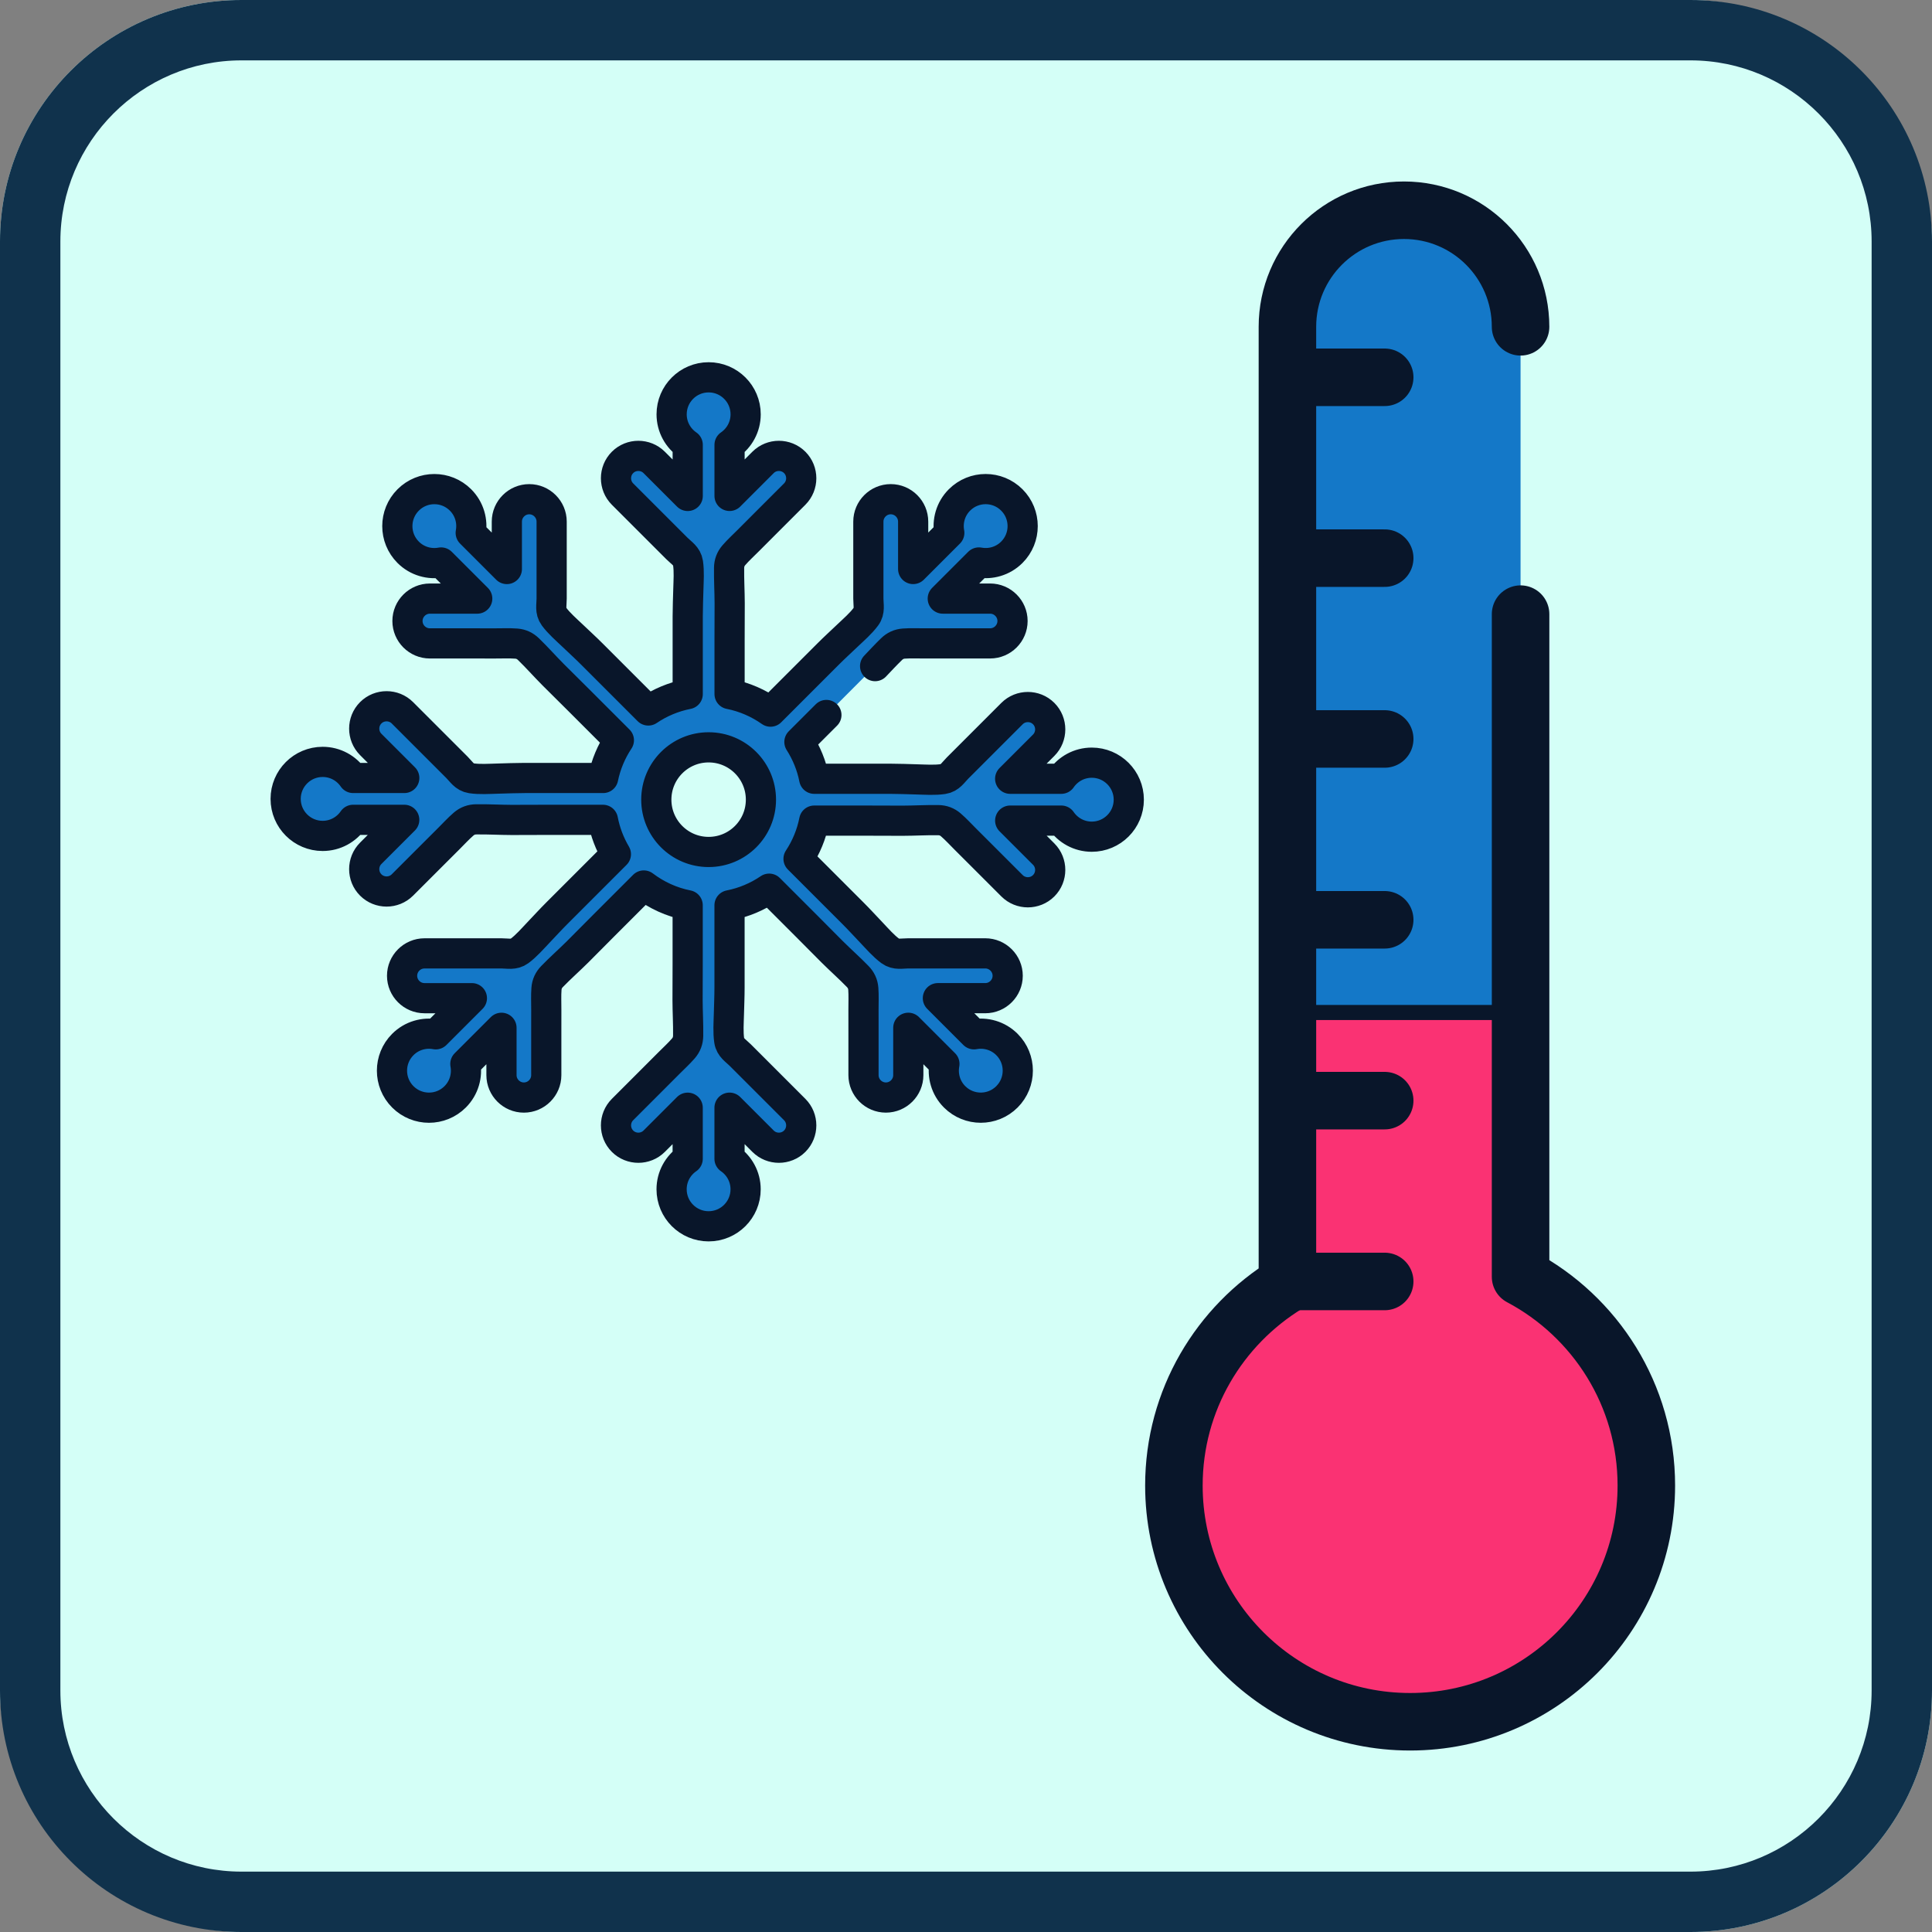
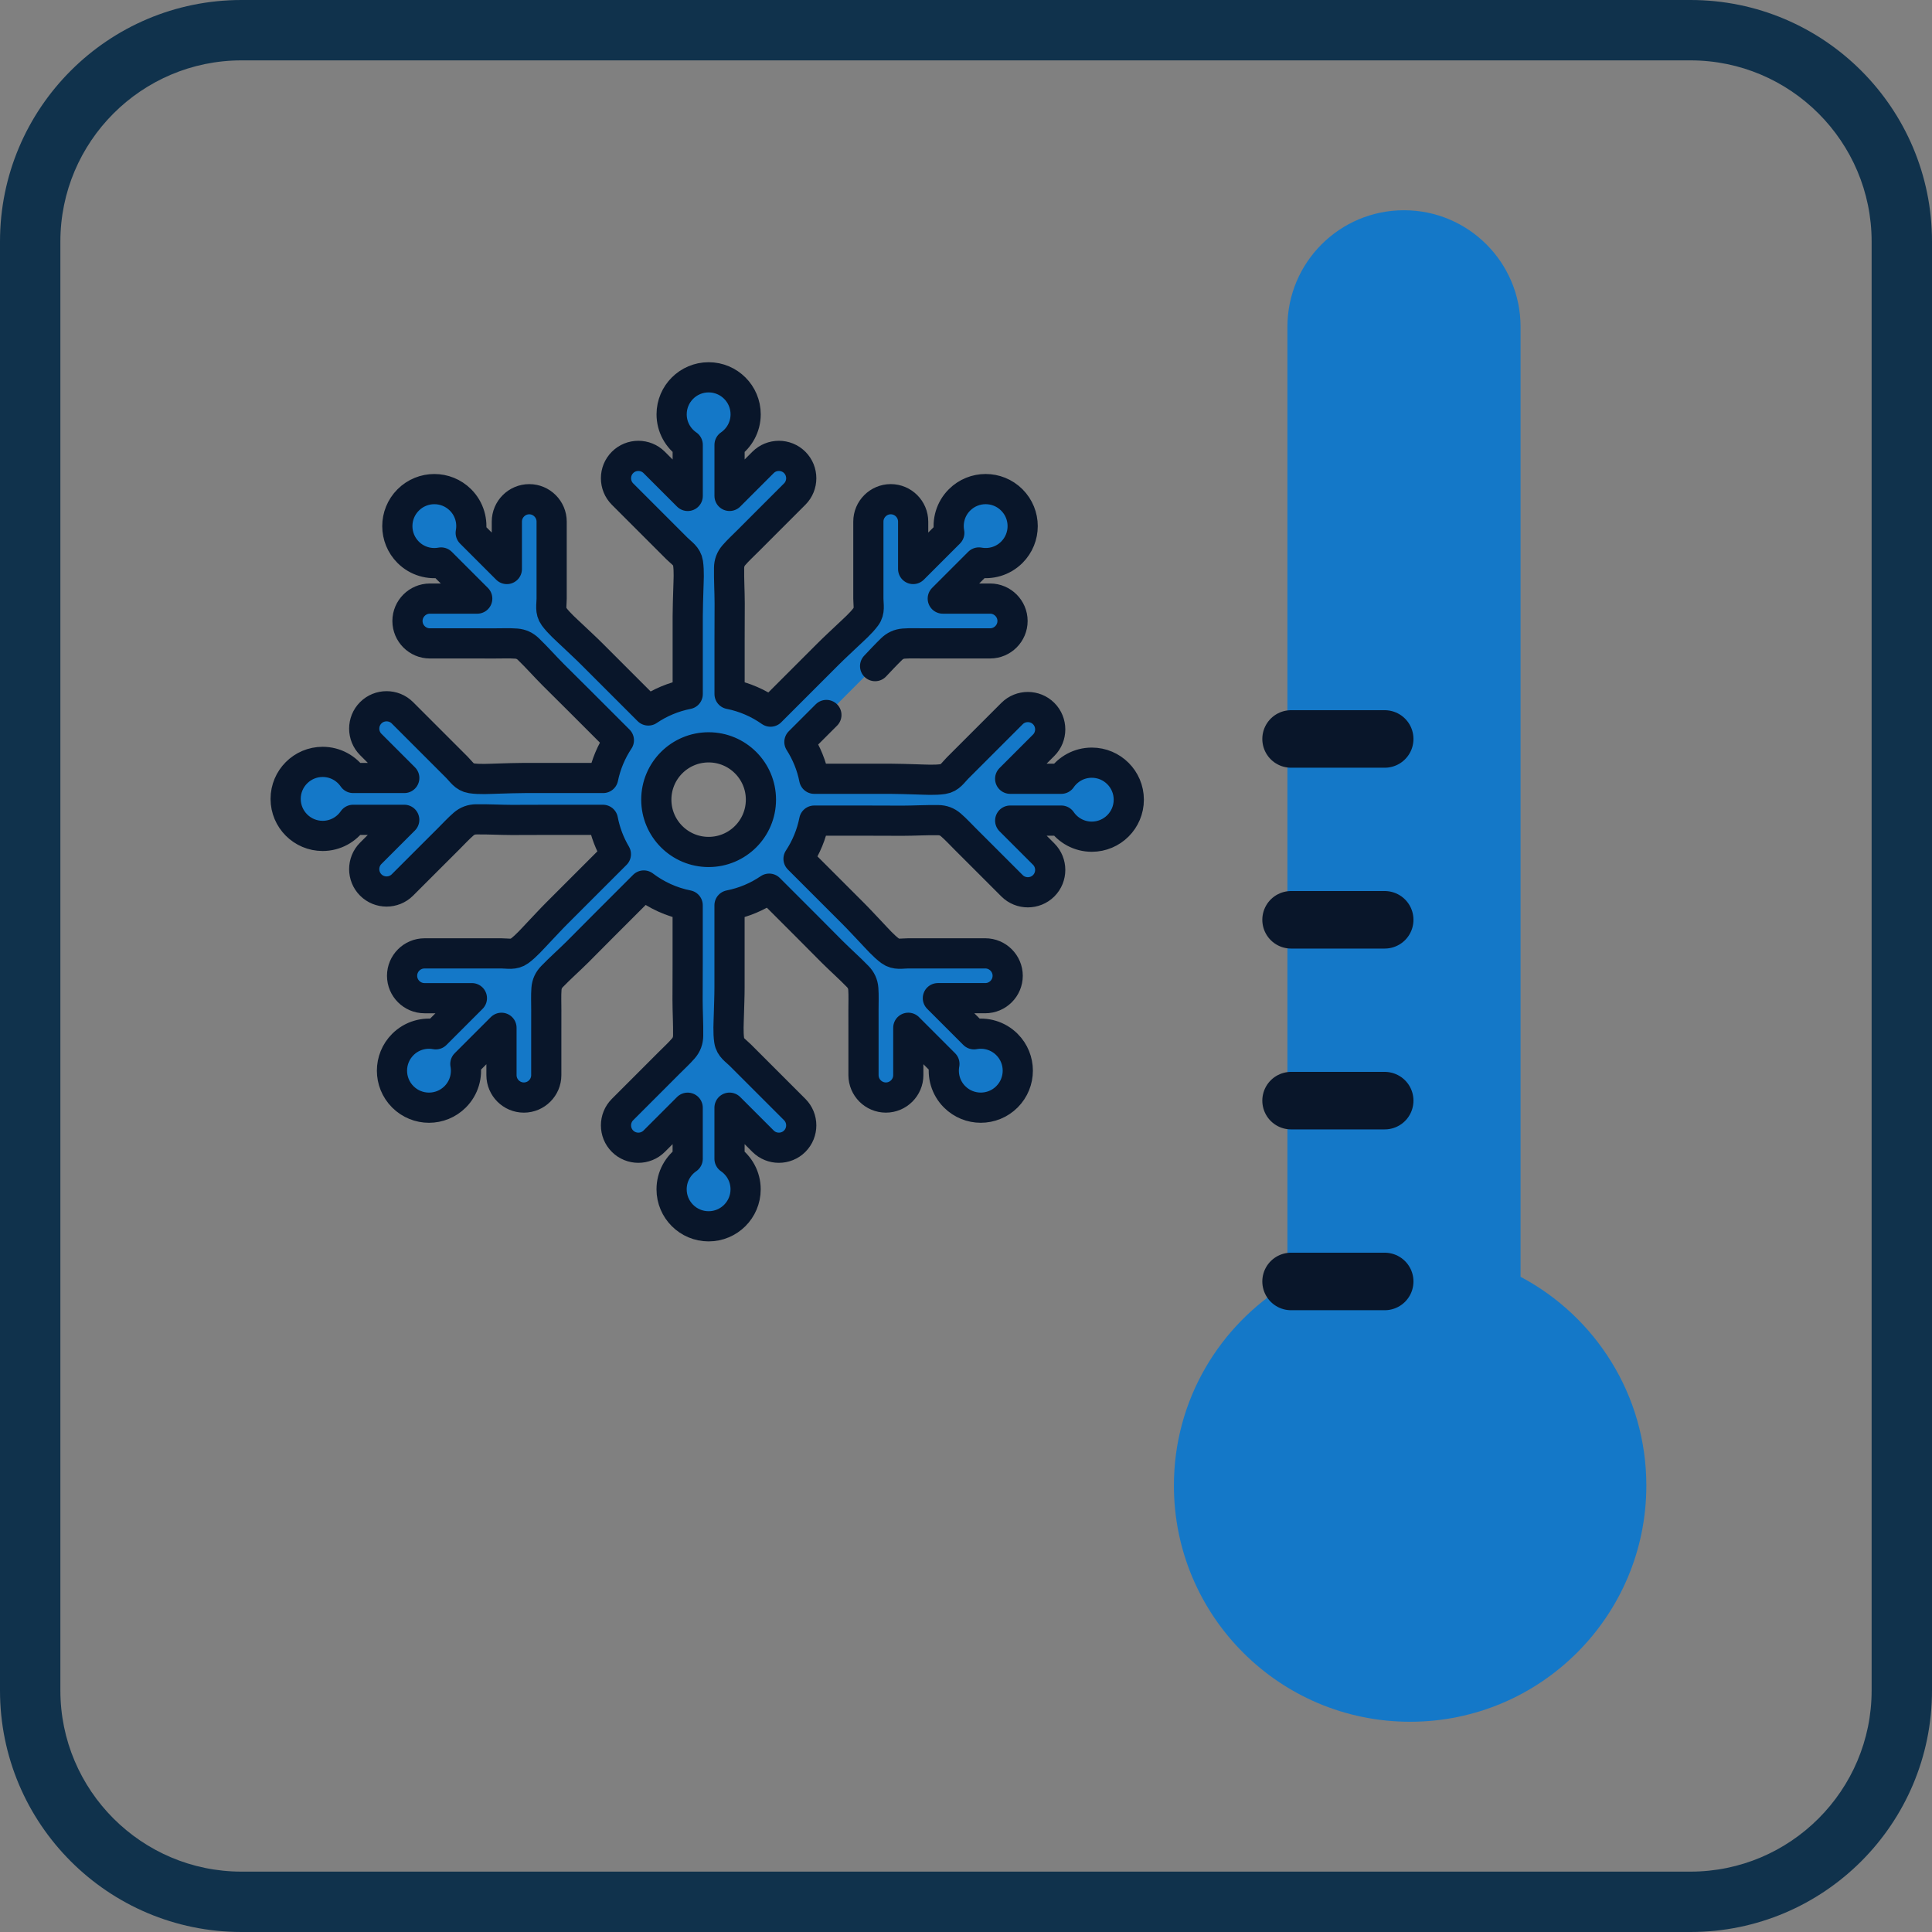
<svg xmlns="http://www.w3.org/2000/svg" viewBox="0 0 128 128">
  <rect x="0" y="0" width="128" height="128" fill="#808080" stroke="none" />
  <defs>
    <style>.e{stroke-width:2px;}.e,.f{stroke-linejoin:round;}.e,.f,.g,.h{stroke:#09162a;}.e,.f,.h{stroke-linecap:round;}.e,.i{fill:#1478c8;}.j{fill:#10324c;}.f,.h{fill:none;stroke-width:3.811px;}.g{fill:#fa3273;}.g,.h{stroke-miterlimit:10;}.k{fill:#d4fff7;}</style>
  </defs>
  <g id="a">
    <g id="b">
-       <rect class="k" width="128" height="128" rx="16" ry="16" />
-     </g>
+       </g>
  </g>
  <g id="c">
    <g>
      <g>
        <path class="i" d="M100.741,84.592V21.652c0-4.266-3.458-7.723-7.723-7.723s-7.723,3.458-7.723,7.723v63.415c-4.504,2.748-7.521,7.692-7.521,13.354,0,8.643,7.007,15.65,15.65,15.65s15.65-7.007,15.65-15.65c0-5.998-3.378-11.202-8.332-13.829Z" />
-         <path class="g" d="M85.293,67.081v17.986c-4.504,2.748-7.521,7.692-7.521,13.354,0,8.643,7.007,15.65,15.65,15.65s15.65-7.007,15.65-15.65c0-5.998-3.378-11.202-8.332-13.829v-17.511h-15.447Z" />
-         <path class="f" d="M100.741,21.652c0-4.266-3.458-7.723-7.723-7.723s-7.723,3.458-7.723,7.723v63.415c-4.504,2.748-7.521,7.692-7.521,13.354,0,8.643,7.007,15.65,15.65,15.65s15.65-7.007,15.65-15.65c0-5.998-3.378-11.202-8.332-13.829V40.688" />
        <line class="h" x1="91.74" y1="84.9" x2="85.537" y2="84.9" />
        <line class="h" x1="91.74" y1="72.92" x2="85.537" y2="72.92" />
        <line class="h" x1="91.74" y1="60.939" x2="85.537" y2="60.939" />
        <line class="h" x1="91.74" y1="48.958" x2="85.537" y2="48.958" />
-         <line class="h" x1="91.74" y1="36.978" x2="85.537" y2="36.978" />
-         <line class="h" x1="91.74" y1="24.997" x2="85.537" y2="24.997" />
      </g>
      <path class="e" d="M57.978,44.132c.358-.379,.714-.76,1.087-1.123,.23-.223,.492-.346,.813-.37,.455-.034,.923-.01,1.38-.012,.489-.002,.98-.001,1.47-.001h2.871c.816,0,1.484-.668,1.484-1.484,0-.816-.668-1.484-1.484-1.484h-3.138l2.393-2.393c.767,.142,1.589-.082,2.182-.675,.958-.958,.958-2.51,0-3.468s-2.51-.958-3.468,0c-.593,.593-.817,1.415-.675,2.182l-2.394,2.394v-3.141c0-.816-.668-1.484-1.484-1.484-.816,0-1.484,.668-1.484,1.484v5.103c0,.425,.115,.822-.159,1.191-.338,.457-.806,.858-1.217,1.25-.433,.413-.876,.816-1.299,1.24-.74,.74-1.479,1.479-2.219,2.219-.529,.529-1.058,1.058-1.588,1.588-.8-.563-1.718-.969-2.713-1.165v-3.585c0-.807,.009-1.614,.007-2.421-.002-.784-.051-1.57-.039-2.353,.005-.32,.103-.592,.313-.836,.298-.346,.646-.66,.967-.984,.344-.348,.692-.694,1.038-1.04l1.946-1.946c.028-.028,.056-.056,.084-.084,.577-.577,.577-1.521,0-2.098-.577-.577-1.521-.577-2.098,0l-2.219,2.219v-3.384c.643-.442,1.066-1.181,1.066-2.021,0-1.354-1.098-2.452-2.452-2.452s-2.452,1.098-2.452,2.452c0,.839,.423,1.578,1.066,2.021v3.386l-2.221-2.221c-.577-.577-1.521-.577-2.098,0-.577,.577-.577,1.521,0,2.098,.476,.476,.953,.953,1.429,1.429l2.179,2.179c.3,.3,.662,.5,.73,.955,.084,.562,.037,1.177,.023,1.744-.015,.598-.042,1.196-.042,1.795v5.148c-.952,.187-1.836,.562-2.611,1.087l-1.51-1.51-2.219-2.219c-.423-.423-.866-.827-1.299-1.24-.411-.392-.879-.793-1.217-1.25-.273-.37-.159-.766-.159-1.191v-5.103c0-.816-.668-1.484-1.484-1.484-.816,0-1.484,.668-1.484,1.484v3.141l-2.394-2.394c.142-.767-.082-1.589-.675-2.182-.958-.958-2.51-.958-3.468,0s-.958,2.51,0,3.468c.593,.593,1.415,.817,2.182,.675l2.393,2.393h-3.138c-.816,0-1.484,.668-1.484,1.484s.667,1.484,1.484,1.484h2.871c.49,0,.98-.001,1.47,.001,.457,.002,.924-.022,1.38,.012,.321,.024,.583,.147,.813,.37,.563,.545,1.083,1.136,1.636,1.692,.569,.572,1.146,1.137,1.717,1.707l2.155,2.155,.48,.48c-.495,.747-.856,1.591-1.042,2.499h-5.197c-.599,0-1.197,.027-1.795,.042-.568,.014-1.182,.061-1.744-.023-.455-.068-.654-.43-.955-.73-.726-.726-1.452-1.452-2.179-2.179-.476-.476-.953-.953-1.429-1.429-.577-.577-1.521-.577-2.098,0-.577,.577-.577,1.521,0,2.098l2.221,2.221h-3.386c-.442-.643-1.181-1.066-2.021-1.066-1.354,0-2.452,1.098-2.452,2.452s1.098,2.452,2.452,2.452c.839,0,1.579-.423,2.021-1.066h3.384l-2.219,2.219c-.577,.577-.577,1.521,0,2.098,.577,.577,1.521,.577,2.098,0l.084-.084,1.946-1.946c.346-.346,.692-.694,1.04-1.038,.325-.322,.638-.669,.984-.967,.244-.21,.516-.308,.836-.313,.784-.012,1.569,.037,2.353,.039,.807,.002,1.614-.007,2.422-.007h3.618c.155,.818,.452,1.583,.86,2.276l-.055,.055-1.623,1.623-2.219,2.219c-.423,.423-.827,.866-1.24,1.299-.392,.411-.793,.879-1.25,1.217-.37,.273-.766,.159-1.191,.159h-5.103c-.816,0-1.484,.668-1.484,1.484s.668,1.484,1.484,1.484h3.141s-2.394,2.394-2.394,2.394c-.767-.142-1.589,.082-2.182,.675-.958,.958-.958,2.51,0,3.468s2.51,.958,3.468,0c.593-.593,.817-1.415,.675-2.182l2.393-2.393v3.138c0,.816,.667,1.484,1.484,1.484,.816,0,1.484-.668,1.484-1.484v-2.871c0-.49-.001-.98,.001-1.47,.002-.457-.022-.924,.012-1.38,.024-.321,.147-.583,.37-.813,.545-.563,1.136-1.084,1.692-1.636,.572-.569,1.137-1.147,1.707-1.717l2.155-2.155,.524-.524c.844,.638,1.83,1.098,2.907,1.31v3.869c0,.807-.009,1.614-.007,2.422,.002,.784,.051,1.57,.039,2.353-.005,.32-.103,.592-.313,.836-.298,.346-.646,.66-.967,.984-.344,.348-.692,.694-1.038,1.04l-1.946,1.946c-.028,.028-.056,.056-.084,.084-.577,.577-.577,1.521,0,2.098,.577,.577,1.521,.577,2.098,0l2.219-2.219v3.384c-.643,.442-1.066,1.181-1.066,2.021,0,1.354,1.098,2.452,2.452,2.452s2.452-1.098,2.452-2.452c0-.839-.423-1.578-1.066-2.021v-3.386l2.221,2.221c.577,.577,1.521,.577,2.098,0,.577-.577,.577-1.521,0-2.098l-1.429-1.429c-.726-.726-1.452-1.452-2.179-2.179-.3-.3-.662-.5-.73-.955-.084-.562-.037-1.177-.023-1.744,.015-.598,.042-1.197,.042-1.795v-5.432c.958-.189,1.848-.568,2.627-1.099l.312,.312c.718,.718,1.436,1.436,2.155,2.155,.571,.571,1.135,1.148,1.707,1.717,.556,.553,1.146,1.074,1.692,1.636,.223,.23,.345,.492,.37,.813,.034,.455,.01,.923,.012,1.38,.002,.489,.001,.98,.001,1.47v2.871c0,.816,.667,1.484,1.484,1.484,.816,0,1.484-.668,1.484-1.484v-3.138s2.393,2.393,2.393,2.393c-.142,.767,.082,1.589,.675,2.182,.958,.958,2.51,.958,3.468,0s.958-2.51,0-3.468c-.593-.593-1.415-.817-2.182-.675l-2.394-2.394h3.141c.816,0,1.484-.667,1.484-1.484,0-.816-.668-1.484-1.484-1.484h-5.103c-.425,0-.822,.114-1.191-.159-.457-.338-.858-.806-1.25-1.217-.413-.433-.816-.876-1.24-1.299-.74-.74-1.479-1.479-2.219-2.219l-1.37-1.37c.498-.756,.858-1.611,1.039-2.531h3.441c.807,0,1.614,.009,2.421,.007,.784-.002,1.57-.051,2.353-.039,.32,.005,.592,.103,.836,.313,.346,.298,.66,.646,.984,.967,.348,.344,.694,.692,1.04,1.038,.649,.649,1.298,1.298,1.946,1.946,.028,.028,.056,.056,.084,.084,.577,.577,1.521,.577,2.098,0,.577-.577,.577-1.521,0-2.098l-2.219-2.219h3.384c.442,.643,1.181,1.066,2.021,1.066,1.354,0,2.452-1.098,2.452-2.452s-1.098-2.452-2.452-2.452c-.839,0-1.578,.423-2.021,1.066h-3.386l2.221-2.221c.577-.577,.577-1.521,0-2.098-.577-.577-1.521-.577-2.098,0-.476,.476-.953,.953-1.429,1.429l-2.179,2.179c-.3,.3-.5,.662-.955,.73-.562,.084-1.177,.037-1.744,.023-.598-.015-1.197-.042-1.795-.042h-5.003c-.174-.883-.514-1.704-.981-2.438,.198-.198,.395-.395,.593-.593,.398-.398,.796-.796,1.195-1.195m-7.803,9.076c-1.914,0-3.466-1.552-3.466-3.466s1.552-3.466,3.466-3.466,3.466,1.552,3.466,3.466-1.552,3.466-3.466,3.466Z" />
    </g>
  </g>
  <g id="d">
    <path class="j" d="M112,4c6.617,0,12,5.383,12,12V112c0,6.617-5.383,12-12,12H16c-6.617,0-12-5.383-12-12V16c0-6.617,5.383-12,12-12H112m0-4H16C7.163,0,0,7.163,0,16V112c0,8.837,7.163,16,16,16H112c8.837,0,16-7.163,16-16V16c0-8.837-7.163-16-16-16h0Z" />
  </g>
</svg>